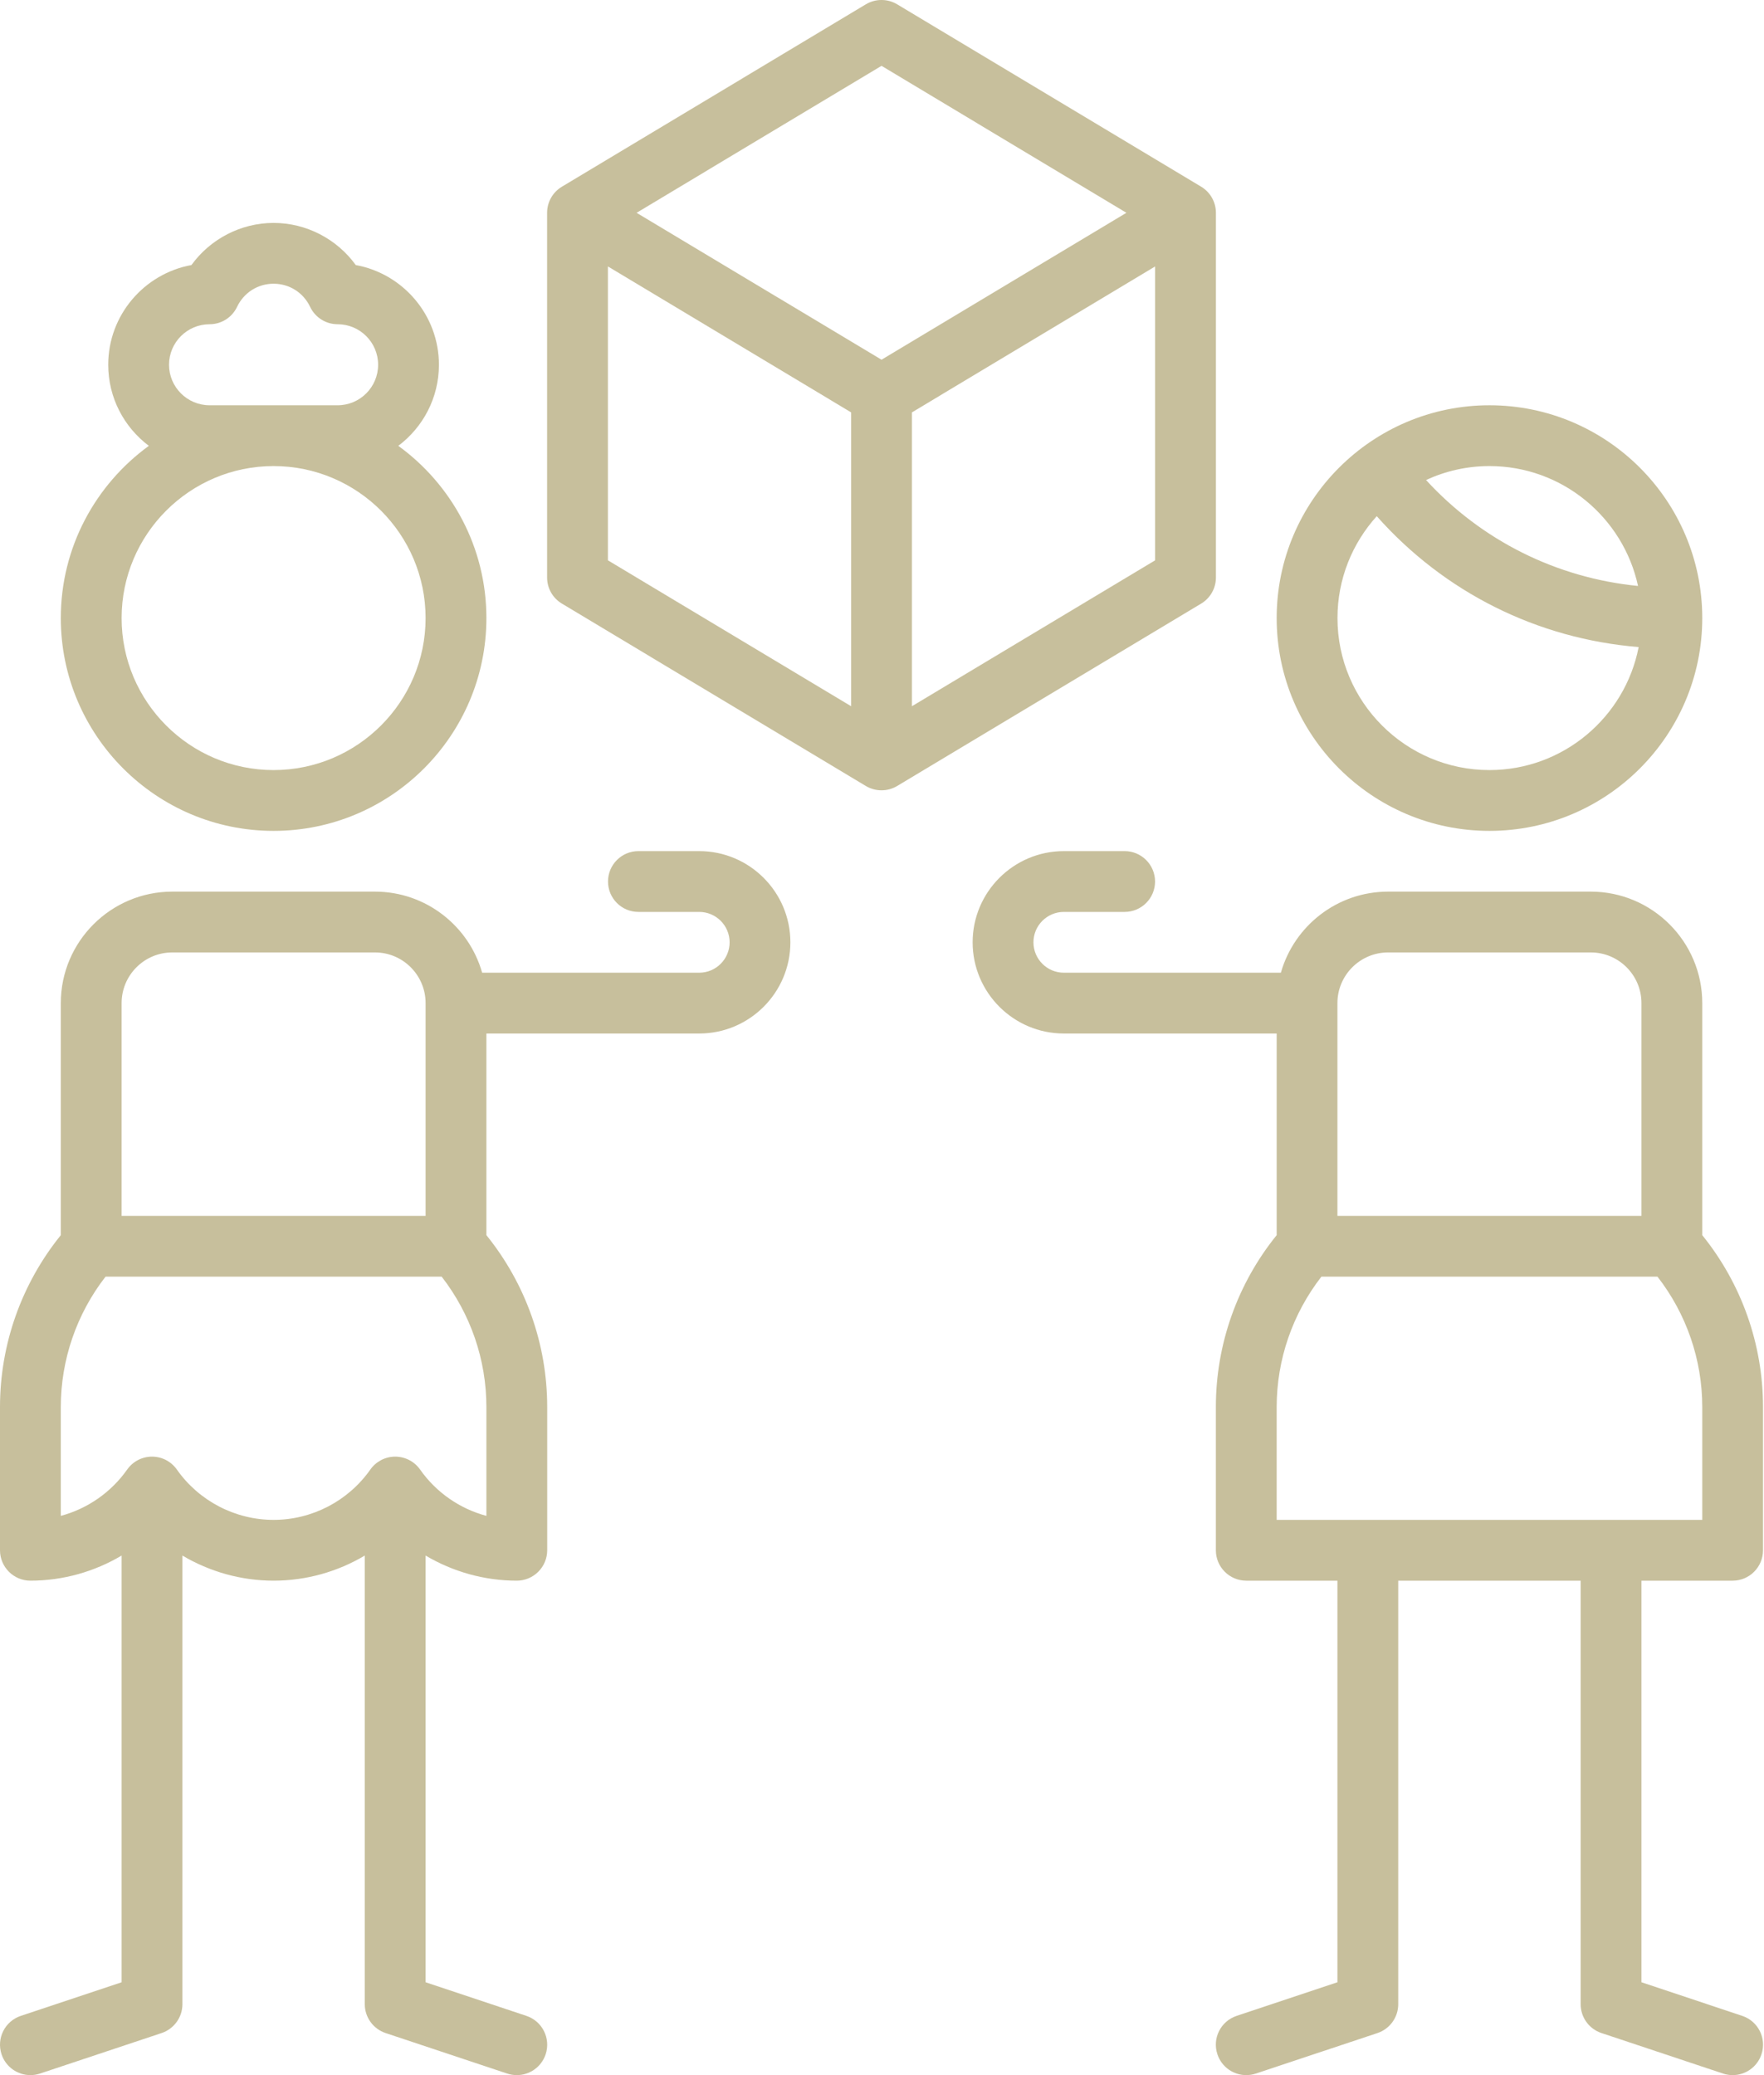
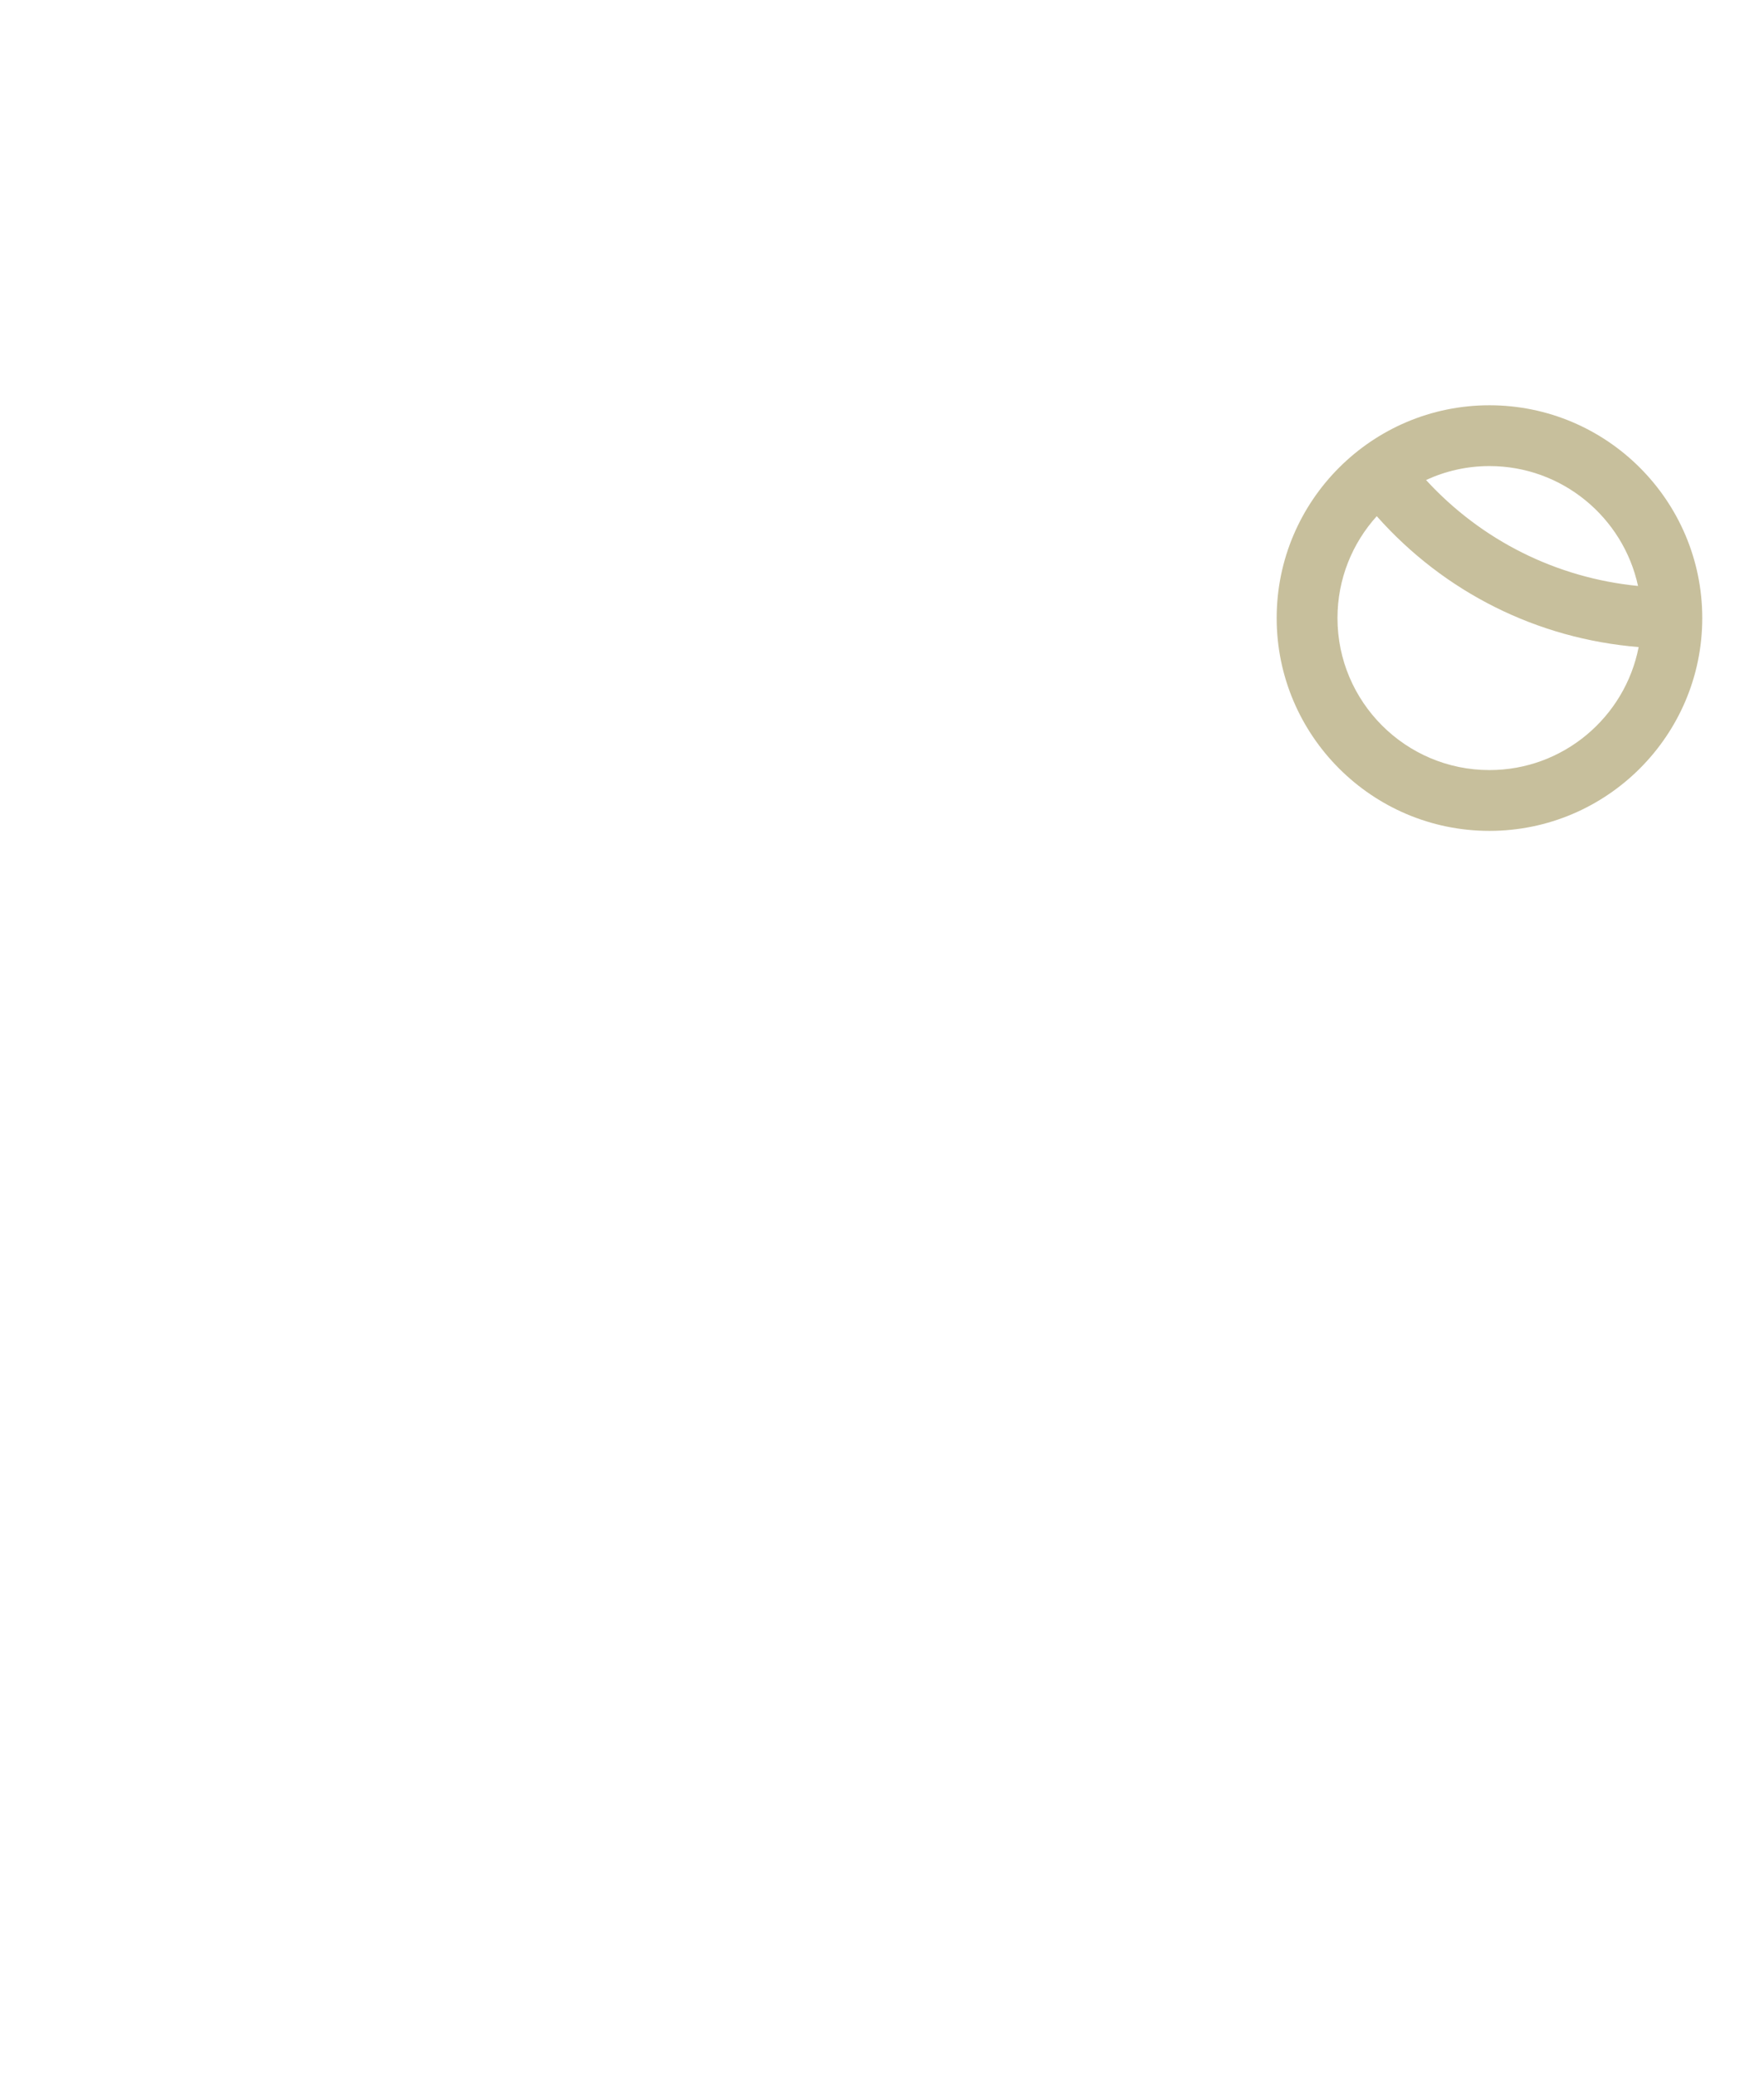
<svg xmlns="http://www.w3.org/2000/svg" width="34px" height="40px" viewBox="0 0 34 40" version="1.1">
  <title>salon Niños</title>
  <g id="UI/-UX--Web" stroke="none" stroke-width="1" fill="none" fill-rule="evenodd">
    <g id="Casa-club" transform="translate(-246, -3371)" fill="#C7BF9C" fill-rule="nonzero">
      <g id="salon-Niños" transform="translate(246, 3371)">
-         <path d="M23.436,11.133 L23.436,4.102 C23.436,3.896 23.328,3.705 23.152,3.599 L17.292,0.083 C17.107,-0.028 16.875,-0.028 16.689,0.083 L10.83,3.599 C10.653,3.705 10.545,3.896 10.545,4.102 L10.545,11.133 C10.545,11.339 10.653,11.529 10.83,11.635 L16.689,15.151 C16.782,15.206 16.886,15.234 16.991,15.234 C17.095,15.234 17.199,15.206 17.292,15.151 L23.152,11.635 C23.328,11.529 23.436,11.339 23.436,11.133 Z M16.991,1.269 L21.711,4.102 L16.991,6.934 L12.27,4.102 L16.991,1.269 Z M11.717,5.136 L16.405,7.949 L16.405,13.613 L11.717,10.801 L11.717,5.136 Z M17.577,13.613 L17.577,7.949 L22.264,5.136 L22.264,10.801 L17.577,13.613 Z" id="Shape" />
-         <path d="M33.581,38.858 L31.638,38.21 L31.638,30.469 L33.396,30.469 C33.719,30.469 33.981,30.206 33.981,29.883 L33.981,27.122 C33.981,25.913 33.567,24.746 32.81,23.809 L32.81,19.336 C32.81,18.151 31.846,17.187 30.661,17.187 L26.755,17.187 C25.773,17.187 24.944,17.849 24.688,18.75 L20.505,18.75 C20.182,18.75 19.919,18.487 19.919,18.164 C19.919,17.841 20.182,17.578 20.505,17.578 L21.677,17.578 C22,17.578 22.263,17.316 22.263,16.992 C22.263,16.669 22,16.406 21.677,16.406 L20.505,16.406 C19.536,16.406 18.747,17.195 18.747,18.164 C18.747,19.133 19.536,19.922 20.505,19.922 L24.607,19.922 L24.607,23.809 C23.849,24.746 23.435,25.914 23.435,27.122 L23.435,29.883 C23.435,30.206 23.697,30.469 24.021,30.469 L25.778,30.469 L25.778,38.21 L23.835,38.858 C23.528,38.96 23.362,39.292 23.465,39.599 C23.547,39.845 23.775,40 24.021,40 C24.082,40 24.144,39.99 24.206,39.97 L26.55,39.189 C26.789,39.109 26.95,38.885 26.95,38.633 L26.95,30.469 L30.466,30.469 L30.466,38.633 C30.466,38.885 30.627,39.109 30.867,39.189 L33.21,39.97 C33.272,39.99 33.334,40 33.396,40 C33.641,40 33.87,39.845 33.951,39.599 C34.054,39.292 33.888,38.96 33.581,38.858 L33.581,38.858 Z M26.755,18.359 L30.661,18.359 C31.2,18.359 31.638,18.797 31.638,19.336 L31.638,23.437 L25.778,23.437 L25.778,19.336 C25.778,18.797 26.217,18.359 26.755,18.359 Z M24.607,27.122 C24.607,26.209 24.912,25.327 25.469,24.609 L31.947,24.609 C32.505,25.327 32.81,26.209 32.81,27.122 L32.81,29.297 L24.607,29.297 L24.607,27.122 Z" id="Shape" />
        <path d="M28.708,16.016 C30.97,16.016 32.81,14.176 32.81,11.914 C32.81,9.652 30.97,7.812 28.708,7.812 C26.447,7.812 24.607,9.652 24.607,11.914 C24.607,14.176 26.447,16.016 28.708,16.016 Z M31.572,11.295 C29.997,11.139 28.557,10.419 27.486,9.253 C27.858,9.081 28.272,8.984 28.708,8.984 C30.111,8.984 31.287,9.976 31.572,11.295 Z M26.536,9.95 C27.84,11.419 29.628,12.313 31.584,12.473 C31.322,13.822 30.132,14.844 28.708,14.844 C27.093,14.844 25.779,13.529 25.779,11.914 C25.779,11.159 26.066,10.47 26.536,9.95 L26.536,9.95 Z" id="Shape" />
-         <path d="M1.172,11.914 C1.172,14.176 3.012,16.016 5.273,16.016 C7.535,16.016 9.375,14.176 9.375,11.914 C9.375,10.55 8.705,9.34 7.677,8.594 C8.152,8.237 8.46,7.67 8.46,7.031 C8.46,6.074 7.767,5.275 6.857,5.109 C6.494,4.607 5.904,4.297 5.273,4.297 C4.643,4.297 4.053,4.607 3.69,5.109 C2.779,5.275 2.086,6.074 2.086,7.031 C2.086,7.67 2.394,8.237 2.869,8.594 C1.842,9.34 1.172,10.55 1.172,11.914 Z M8.203,11.914 C8.203,13.529 6.889,14.844 5.273,14.844 C3.658,14.844 2.344,13.529 2.344,11.914 C2.344,10.299 3.658,8.984 5.273,8.984 C6.889,8.984 8.203,10.299 8.203,11.914 Z M4.04,7.812 C3.609,7.812 3.258,7.462 3.258,7.031 C3.258,6.6 3.609,6.25 4.04,6.25 C4.266,6.25 4.472,6.12 4.569,5.916 C4.7,5.64 4.97,5.469 5.273,5.469 C5.577,5.469 5.847,5.64 5.978,5.916 C6.075,6.12 6.281,6.25 6.507,6.25 C6.938,6.25 7.288,6.6 7.288,7.031 C7.288,7.462 6.938,7.812 6.507,7.812 L4.04,7.812 Z" id="Shape" />
-         <path d="M13.477,16.406 L12.305,16.406 C11.981,16.406 11.719,16.669 11.719,16.992 C11.719,17.316 11.981,17.578 12.305,17.578 L13.477,17.578 C13.8,17.578 14.063,17.841 14.063,18.164 C14.063,18.487 13.8,18.75 13.477,18.75 L9.293,18.75 C9.038,17.849 8.208,17.187 7.227,17.187 L3.321,17.187 C2.136,17.187 1.172,18.151 1.172,19.336 L1.172,23.809 C0.415,24.746 0,25.913 0,27.122 L0,29.883 C0,30.206 0.263,30.469 0.586,30.469 C1.213,30.469 1.818,30.297 2.344,29.985 L2.344,38.21 L0.401,38.858 C0.094,38.96 -0.072,39.292 0.03,39.599 C0.112,39.845 0.341,40 0.586,40 C0.647,40 0.71,39.99 0.771,39.97 L3.115,39.189 C3.354,39.109 3.516,38.885 3.516,38.633 L3.516,29.985 C4.041,30.296 4.647,30.469 5.274,30.469 C5.9,30.469 6.506,30.297 7.031,29.985 L7.031,38.633 C7.031,38.885 7.193,39.109 7.432,39.189 L9.776,39.97 C9.837,39.99 9.9,40 9.961,40 C10.206,40 10.435,39.845 10.517,39.599 C10.619,39.292 10.453,38.96 10.146,38.858 L8.203,38.21 L8.203,29.985 C8.729,30.296 9.334,30.469 9.961,30.469 C10.116,30.469 10.265,30.407 10.375,30.297 C10.485,30.187 10.547,30.038 10.547,29.883 L10.547,27.122 C10.547,25.913 10.132,24.746 9.375,23.809 L9.375,19.922 L13.477,19.922 C14.446,19.922 15.234,19.133 15.234,18.164 C15.234,17.195 14.446,16.406 13.477,16.406 L13.477,16.406 Z M3.321,18.359 L7.227,18.359 C7.765,18.359 8.203,18.797 8.203,19.336 L8.203,23.437 L2.344,23.437 L2.344,19.336 C2.344,18.797 2.782,18.359 3.321,18.359 Z M9.375,29.22 C8.864,29.083 8.408,28.77 8.097,28.327 C7.987,28.171 7.808,28.078 7.617,28.078 C7.427,28.078 7.248,28.171 7.138,28.327 C6.711,28.934 6.014,29.297 5.274,29.297 C4.533,29.297 3.836,28.934 3.409,28.327 C3.299,28.171 3.121,28.078 2.93,28.078 C2.739,28.078 2.561,28.171 2.451,28.327 C2.139,28.77 1.683,29.083 1.172,29.22 L1.172,27.122 C1.172,26.209 1.477,25.327 2.034,24.609 L8.513,24.609 C9.07,25.327 9.375,26.209 9.375,27.122 L9.375,29.22 Z" id="Shape" />
      </g>
    </g>
  </g>
</svg>